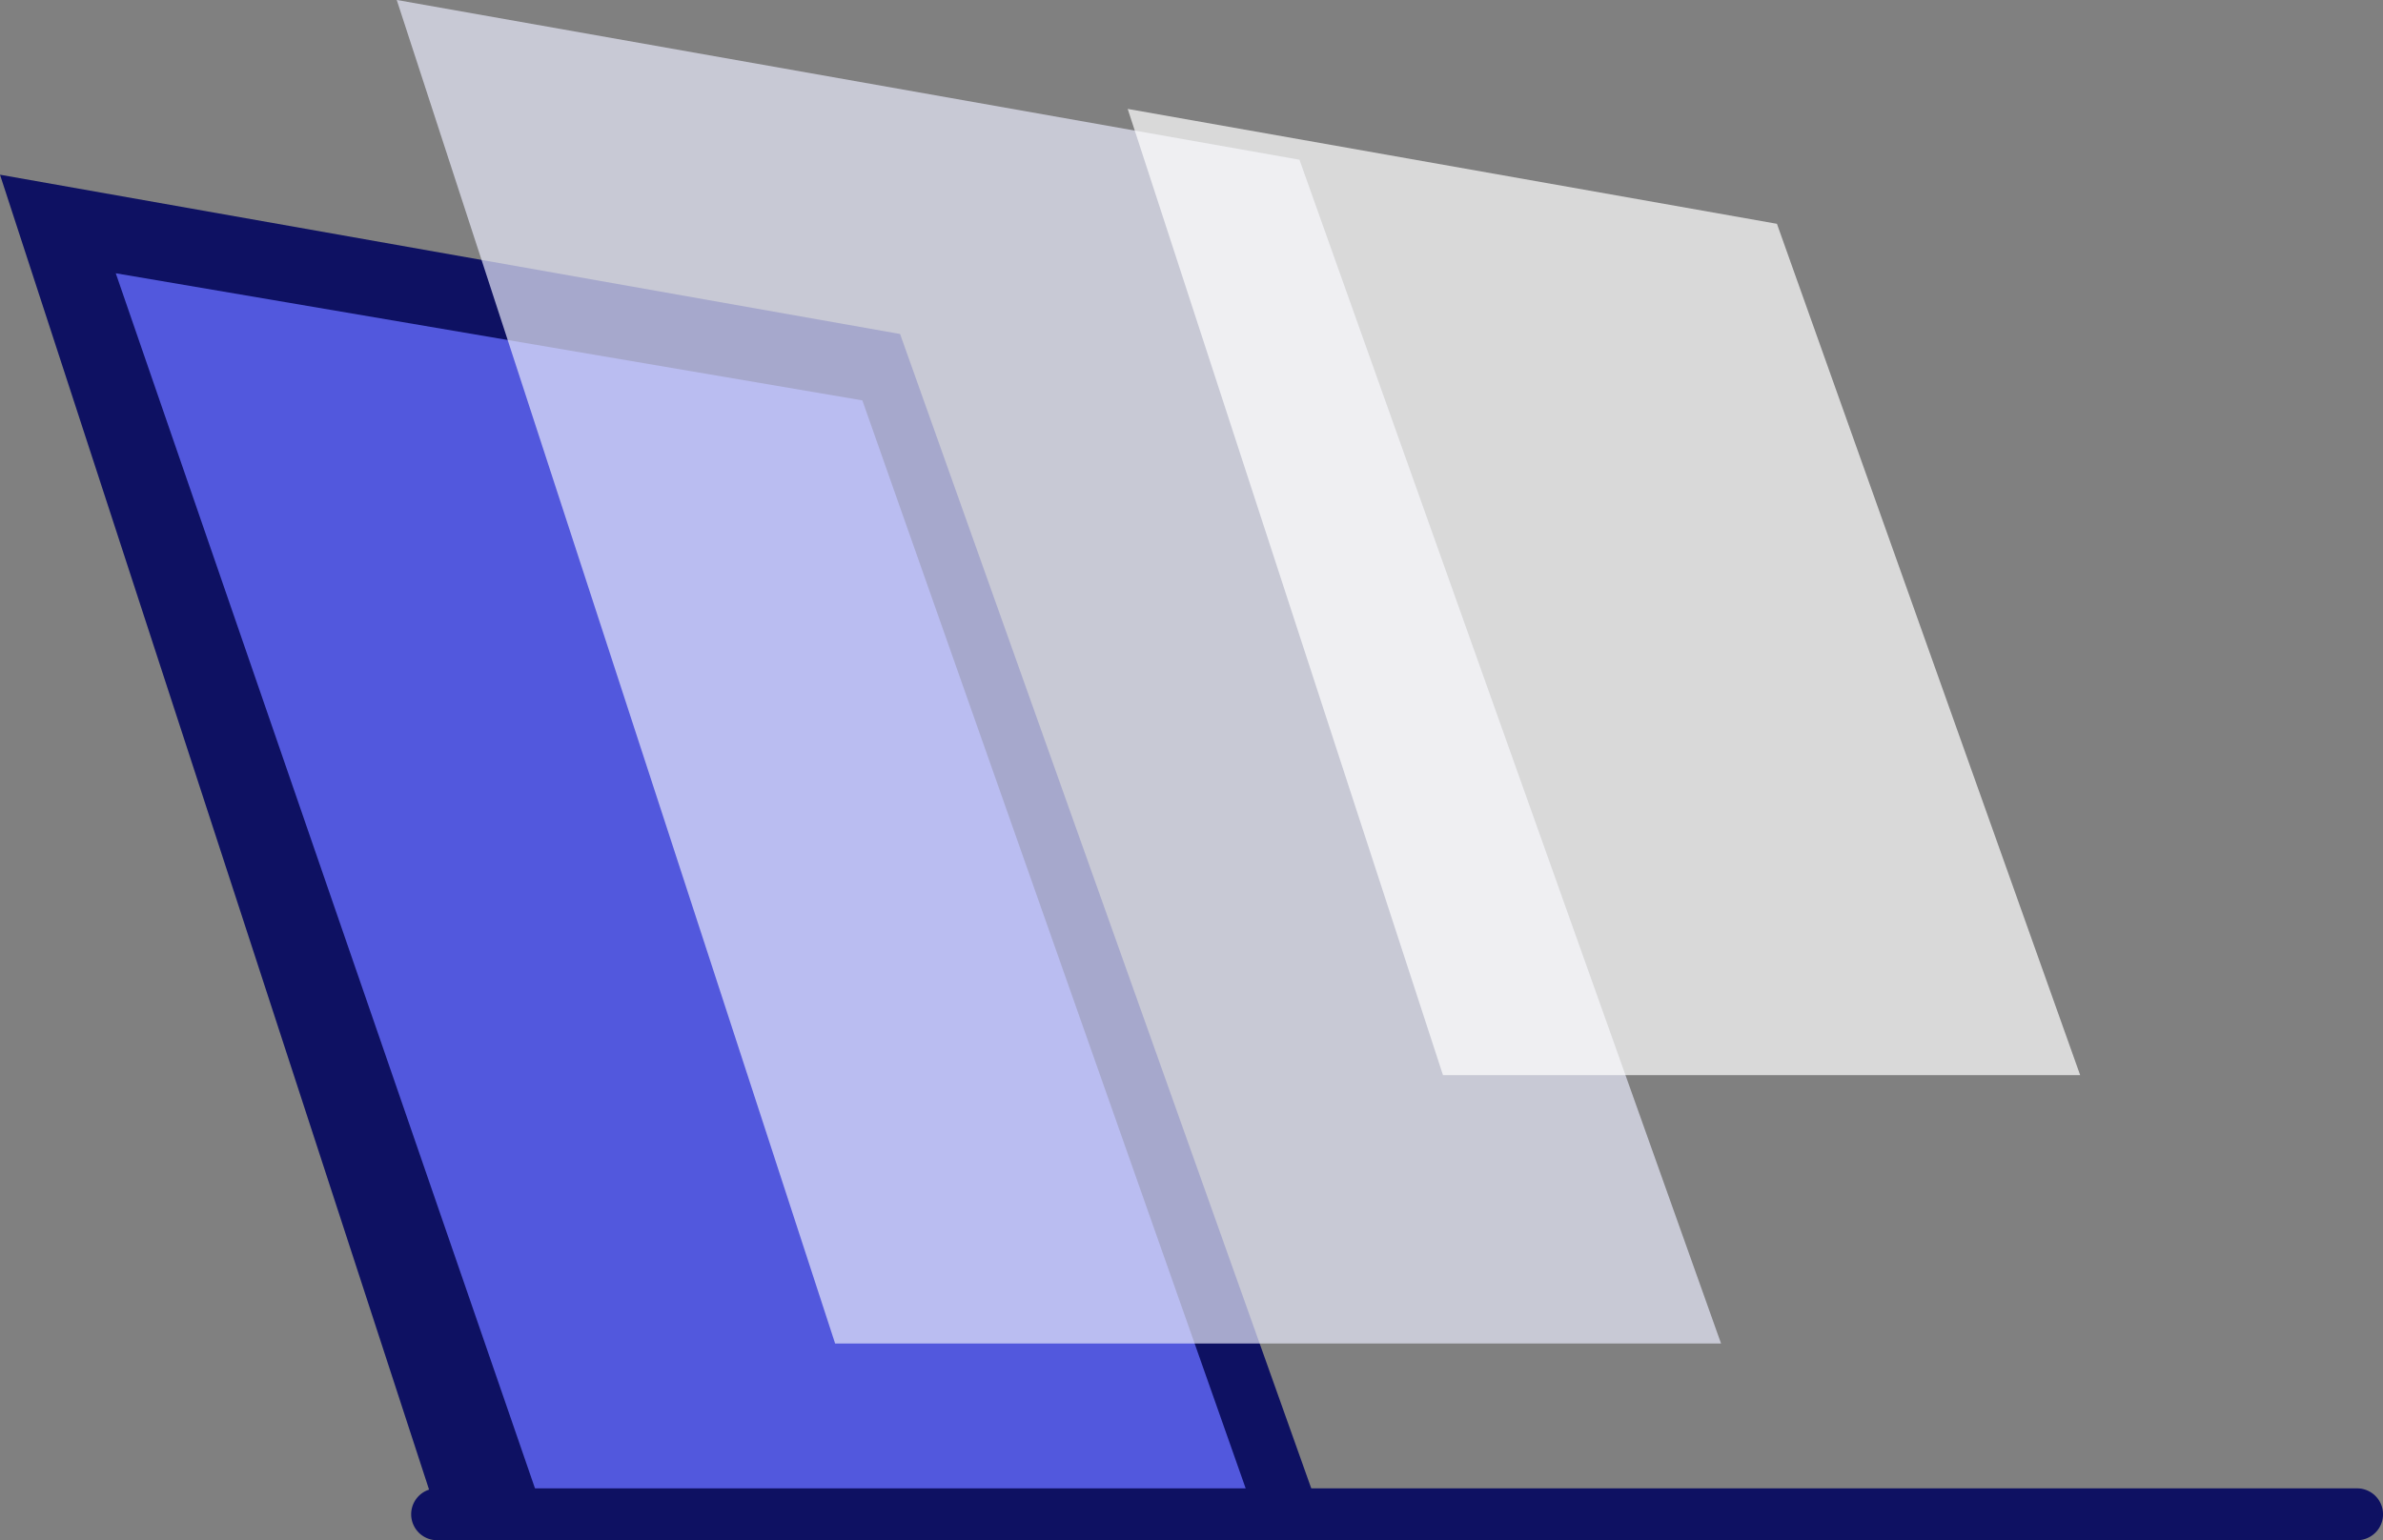
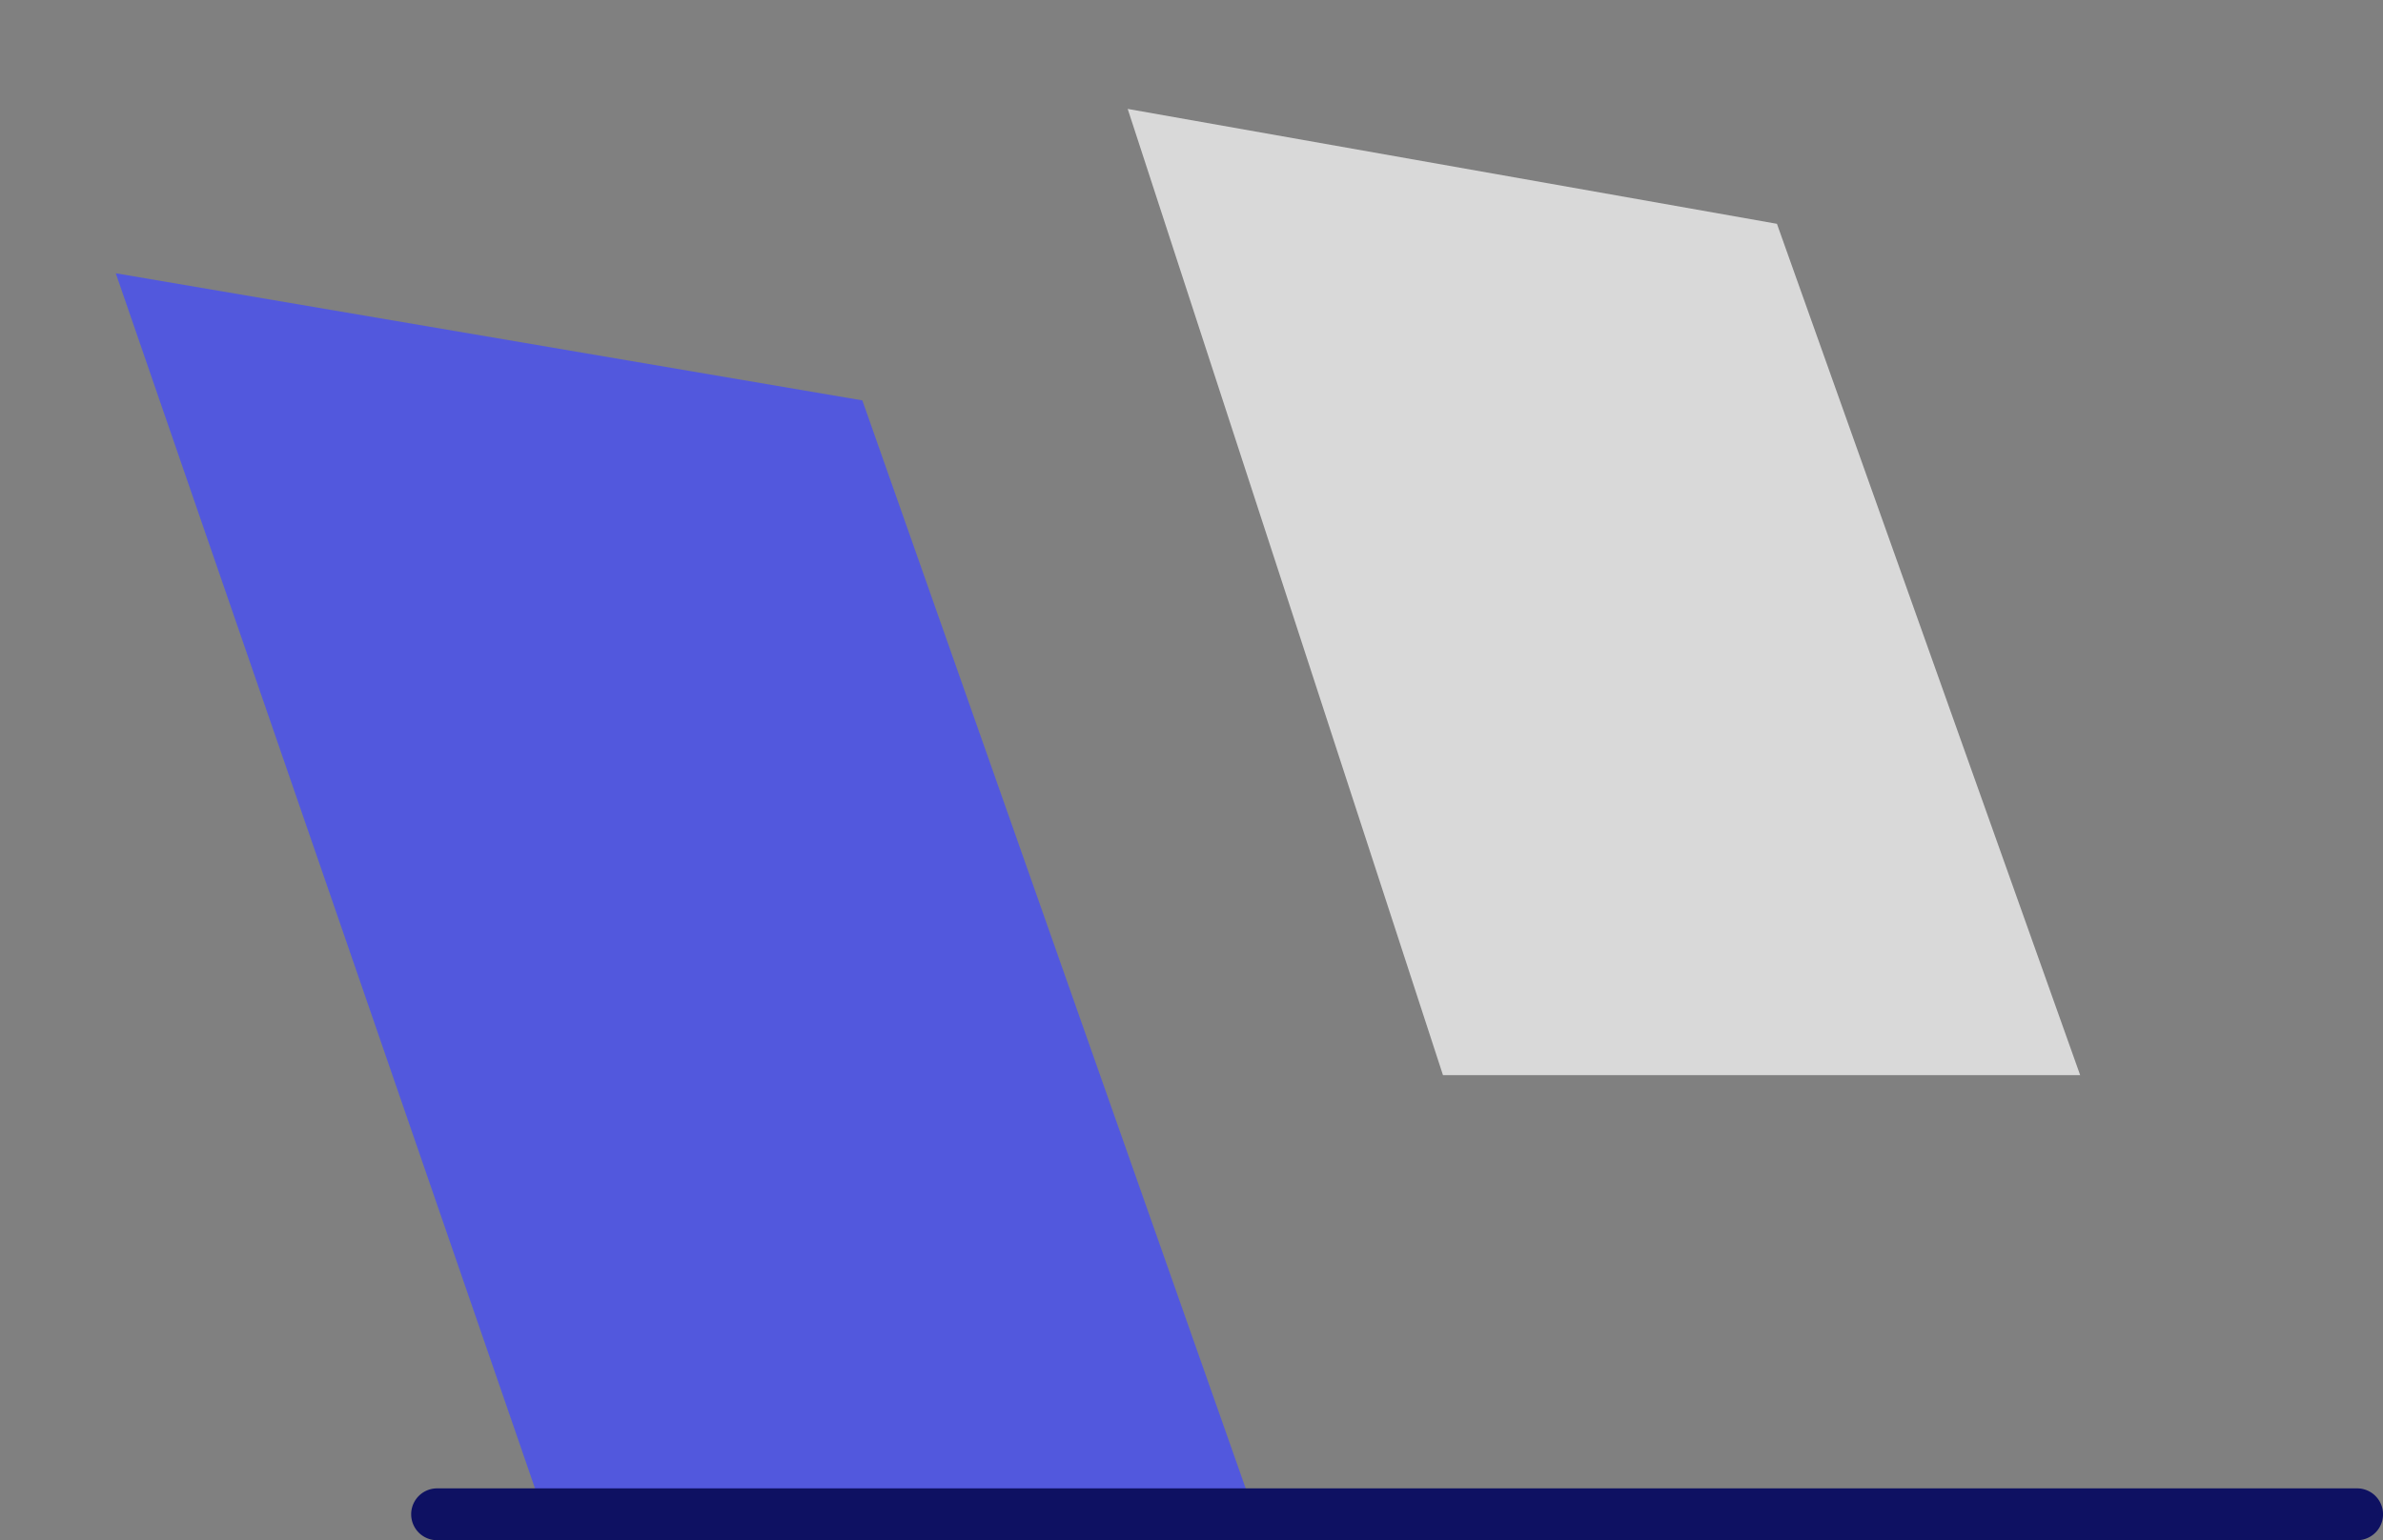
<svg xmlns="http://www.w3.org/2000/svg" width="203.03" height="131.257" viewBox="0 0 203.03 131.257">
  <rect x="0" y="0" width="203.03" height="131.257" fill="#808080" stroke="none" />
  <g id="Raggruppa_11125" data-name="Raggruppa 11125" transform="translate(-16.63 -30.791)">
    <g id="Raggruppa_11125-2" data-name="Raggruppa 11125" transform="translate(16.63 -4.927)">
      <g id="Raggruppa_10068" data-name="Raggruppa 10068" transform="translate(0 50.607)">
        <g id="Raggruppa_10049" data-name="Raggruppa 10049">
          <g id="Raggruppa_10048" data-name="Raggruppa 10048">
            <g id="Raggruppa_10047" data-name="Raggruppa 10047">
-               <path id="Tracciato_5111" data-name="Tracciato 5111" d="M368.038,365.639,332.22,265.055l-76.687-13.574,37.241,114.158Z" transform="translate(-255.533 -251.481)" fill="#0e1162" />
-             </g>
+               </g>
          </g>
        </g>
        <g id="Raggruppa_10052" data-name="Raggruppa 10052" transform="translate(9.861 8.399)">
          <g id="Raggruppa_10051" data-name="Raggruppa 10051">
            <g id="Raggruppa_10050" data-name="Raggruppa 10050">
              <path id="Tracciato_5112" data-name="Tracciato 5112" d="M259.3,254.688l35.832,103.884h60.552l-32.776-93.051Z" transform="translate(-259.298 -254.688)" fill="#5258dd" />
            </g>
          </g>
        </g>
        <g id="Raggruppa_10055" data-name="Raggruppa 10055" transform="translate(35.03 111.949)">
          <g id="Raggruppa_10054" data-name="Raggruppa 10054">
            <g id="Raggruppa_10053" data-name="Raggruppa 10053">
              <path id="Tracciato_5113" data-name="Tracciato 5113" d="M271.118,298.641H434.7a2.209,2.209,0,1,0,0-4.419H271.118a2.209,2.209,0,1,0,0,4.419Z" transform="translate(-268.907 -294.222)" fill="#0e1162" />
            </g>
          </g>
        </g>
      </g>
      <g id="Raggruppa_10071" data-name="Raggruppa 10071" transform="translate(33.801 35.718)" opacity="0.7">
        <g id="Raggruppa_10070" data-name="Raggruppa 10070">
          <g id="Raggruppa_10069" data-name="Raggruppa 10069">
-             <path id="Tracciato_5118" data-name="Tracciato 5118" d="M386.4,349.981,350.48,249.1l-76.912-13.614,37.35,114.493Z" transform="translate(-273.568 -235.488)" fill="#e7e8fa" />
-           </g>
+             </g>
        </g>
      </g>
      <g id="Raggruppa_11128" data-name="Raggruppa 11128" transform="translate(88.079 18)" opacity="0.7">
        <g id="Raggruppa_10070-2" data-name="Raggruppa 10070" transform="translate(8 27)">
          <g id="Raggruppa_10069-2" data-name="Raggruppa 10069">
            <path id="Tracciato_5118-2" data-name="Tracciato 5118" d="M354.719,317.832l-25.836-72.553-55.315-9.791,26.862,82.344Z" transform="translate(-273.568 -235.488)" fill="#fff" />
          </g>
        </g>
      </g>
    </g>
  </g>
</svg>